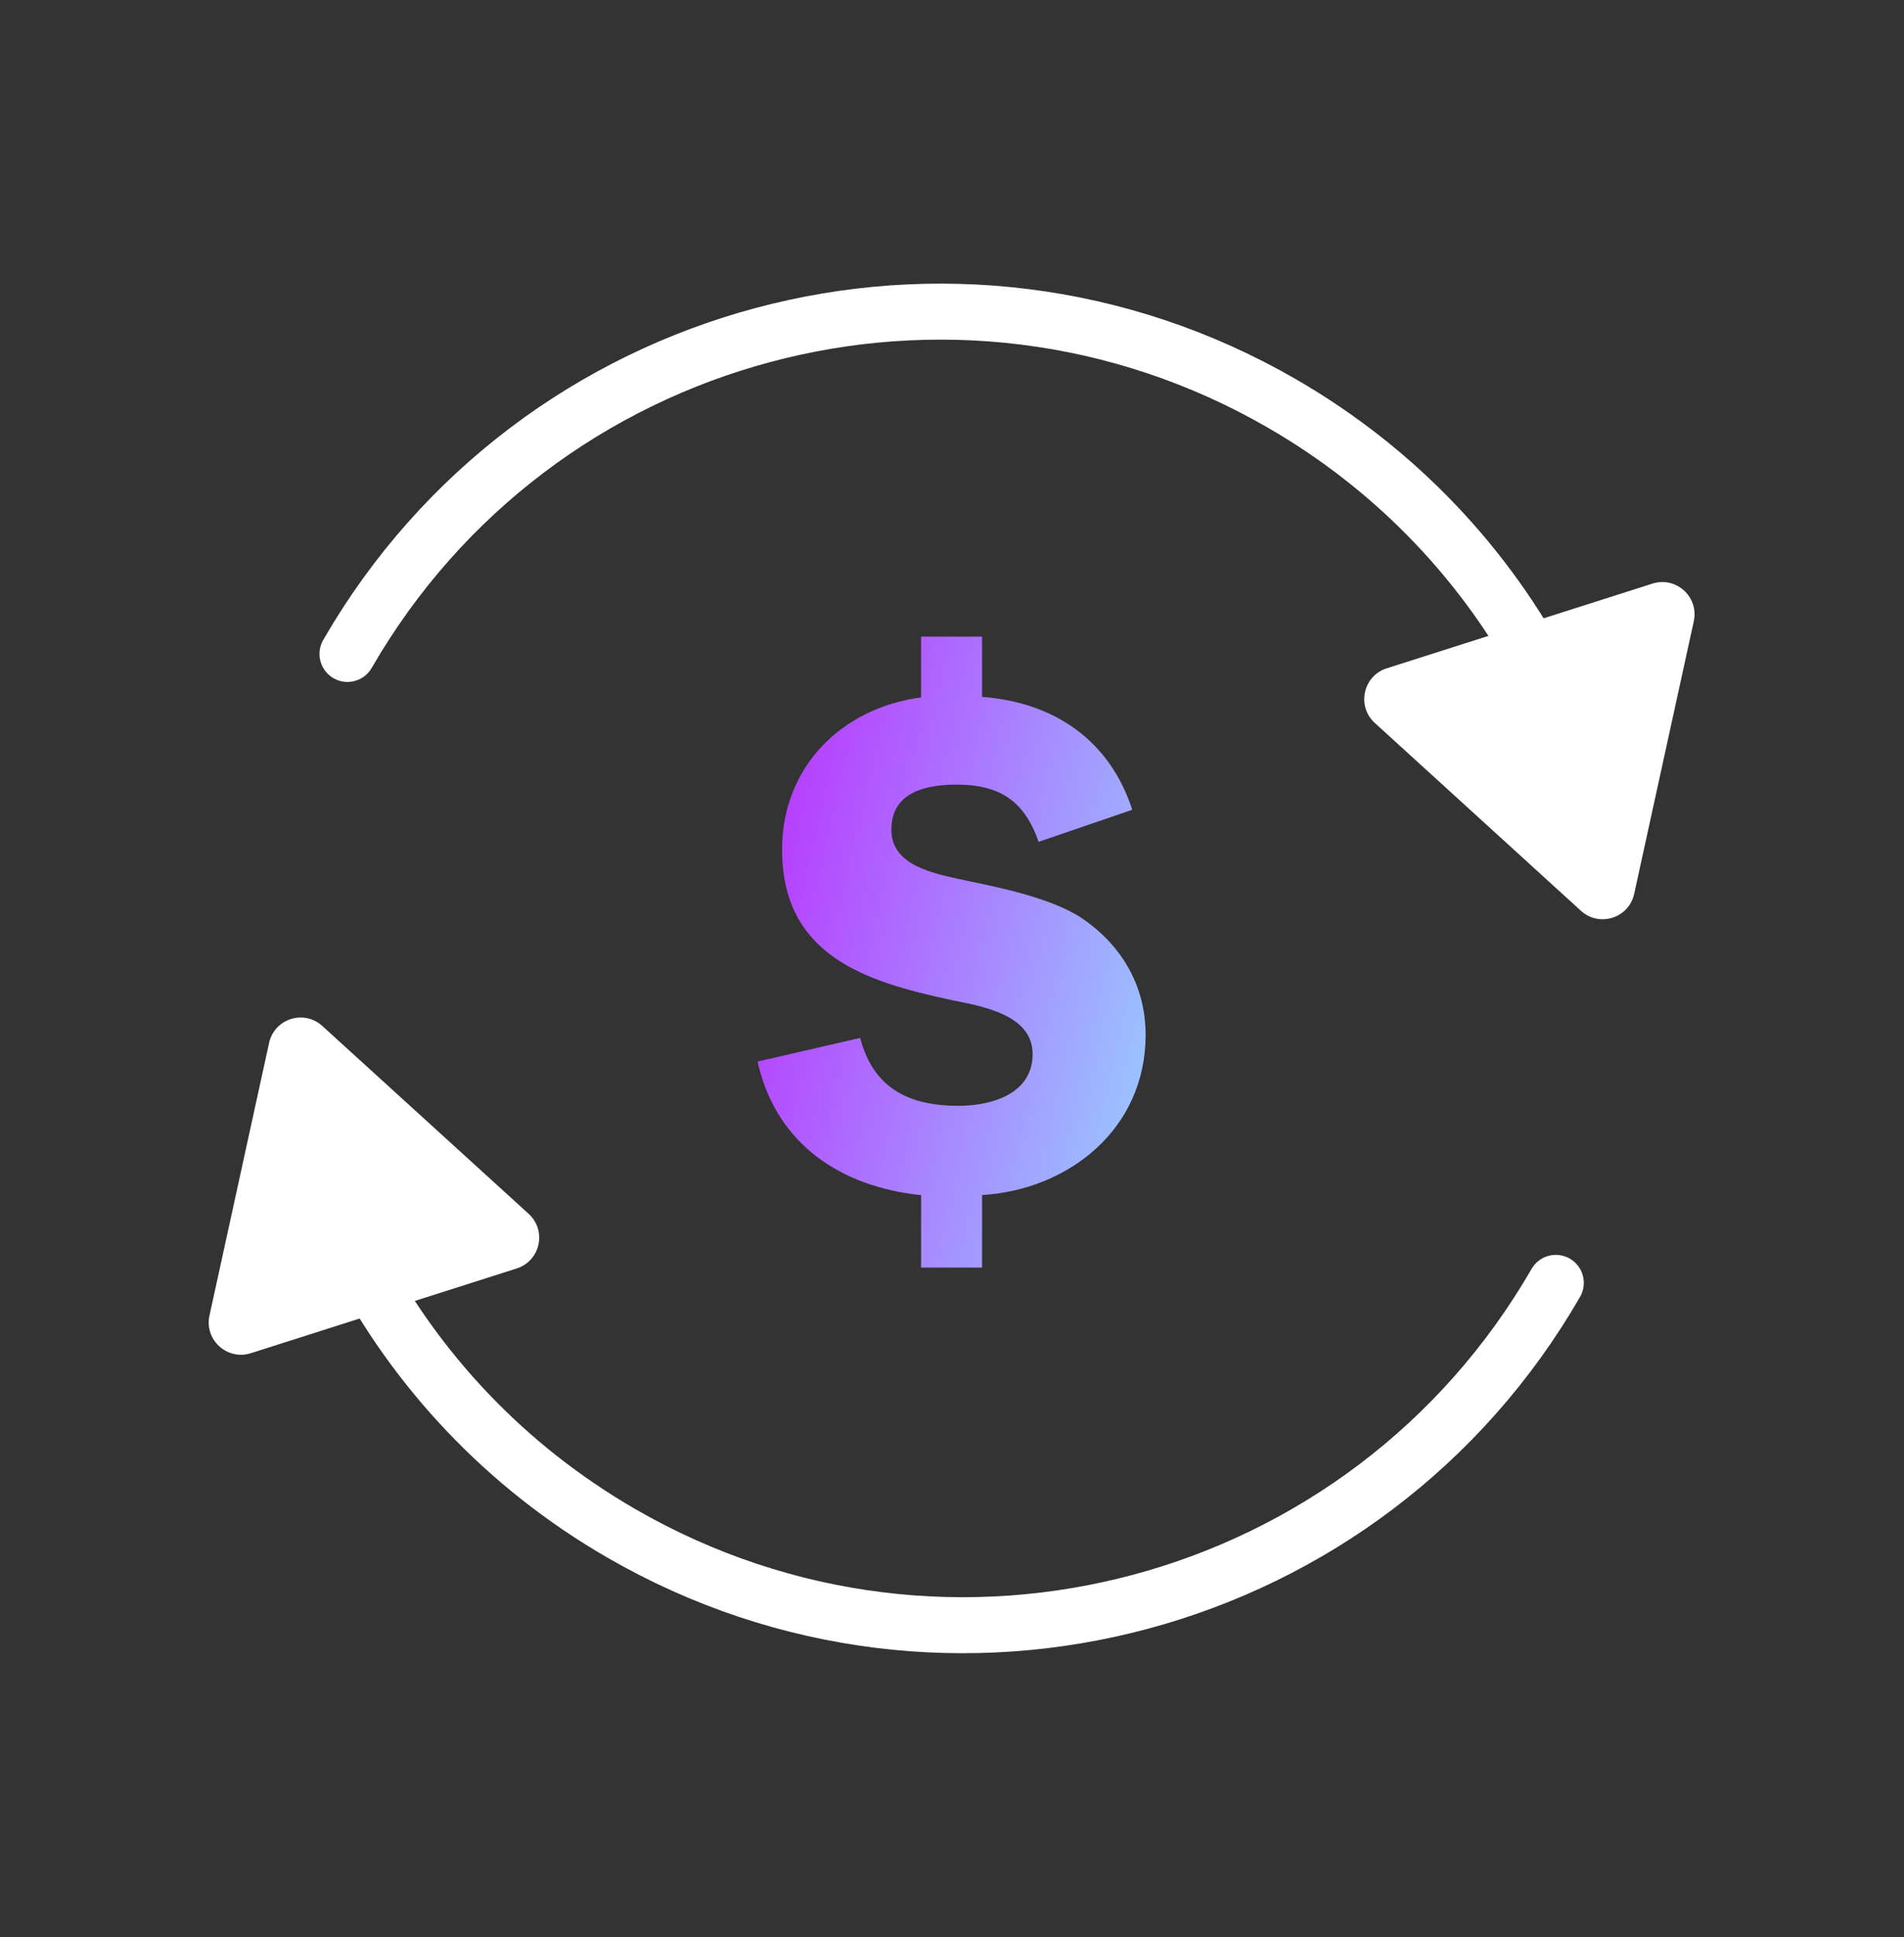
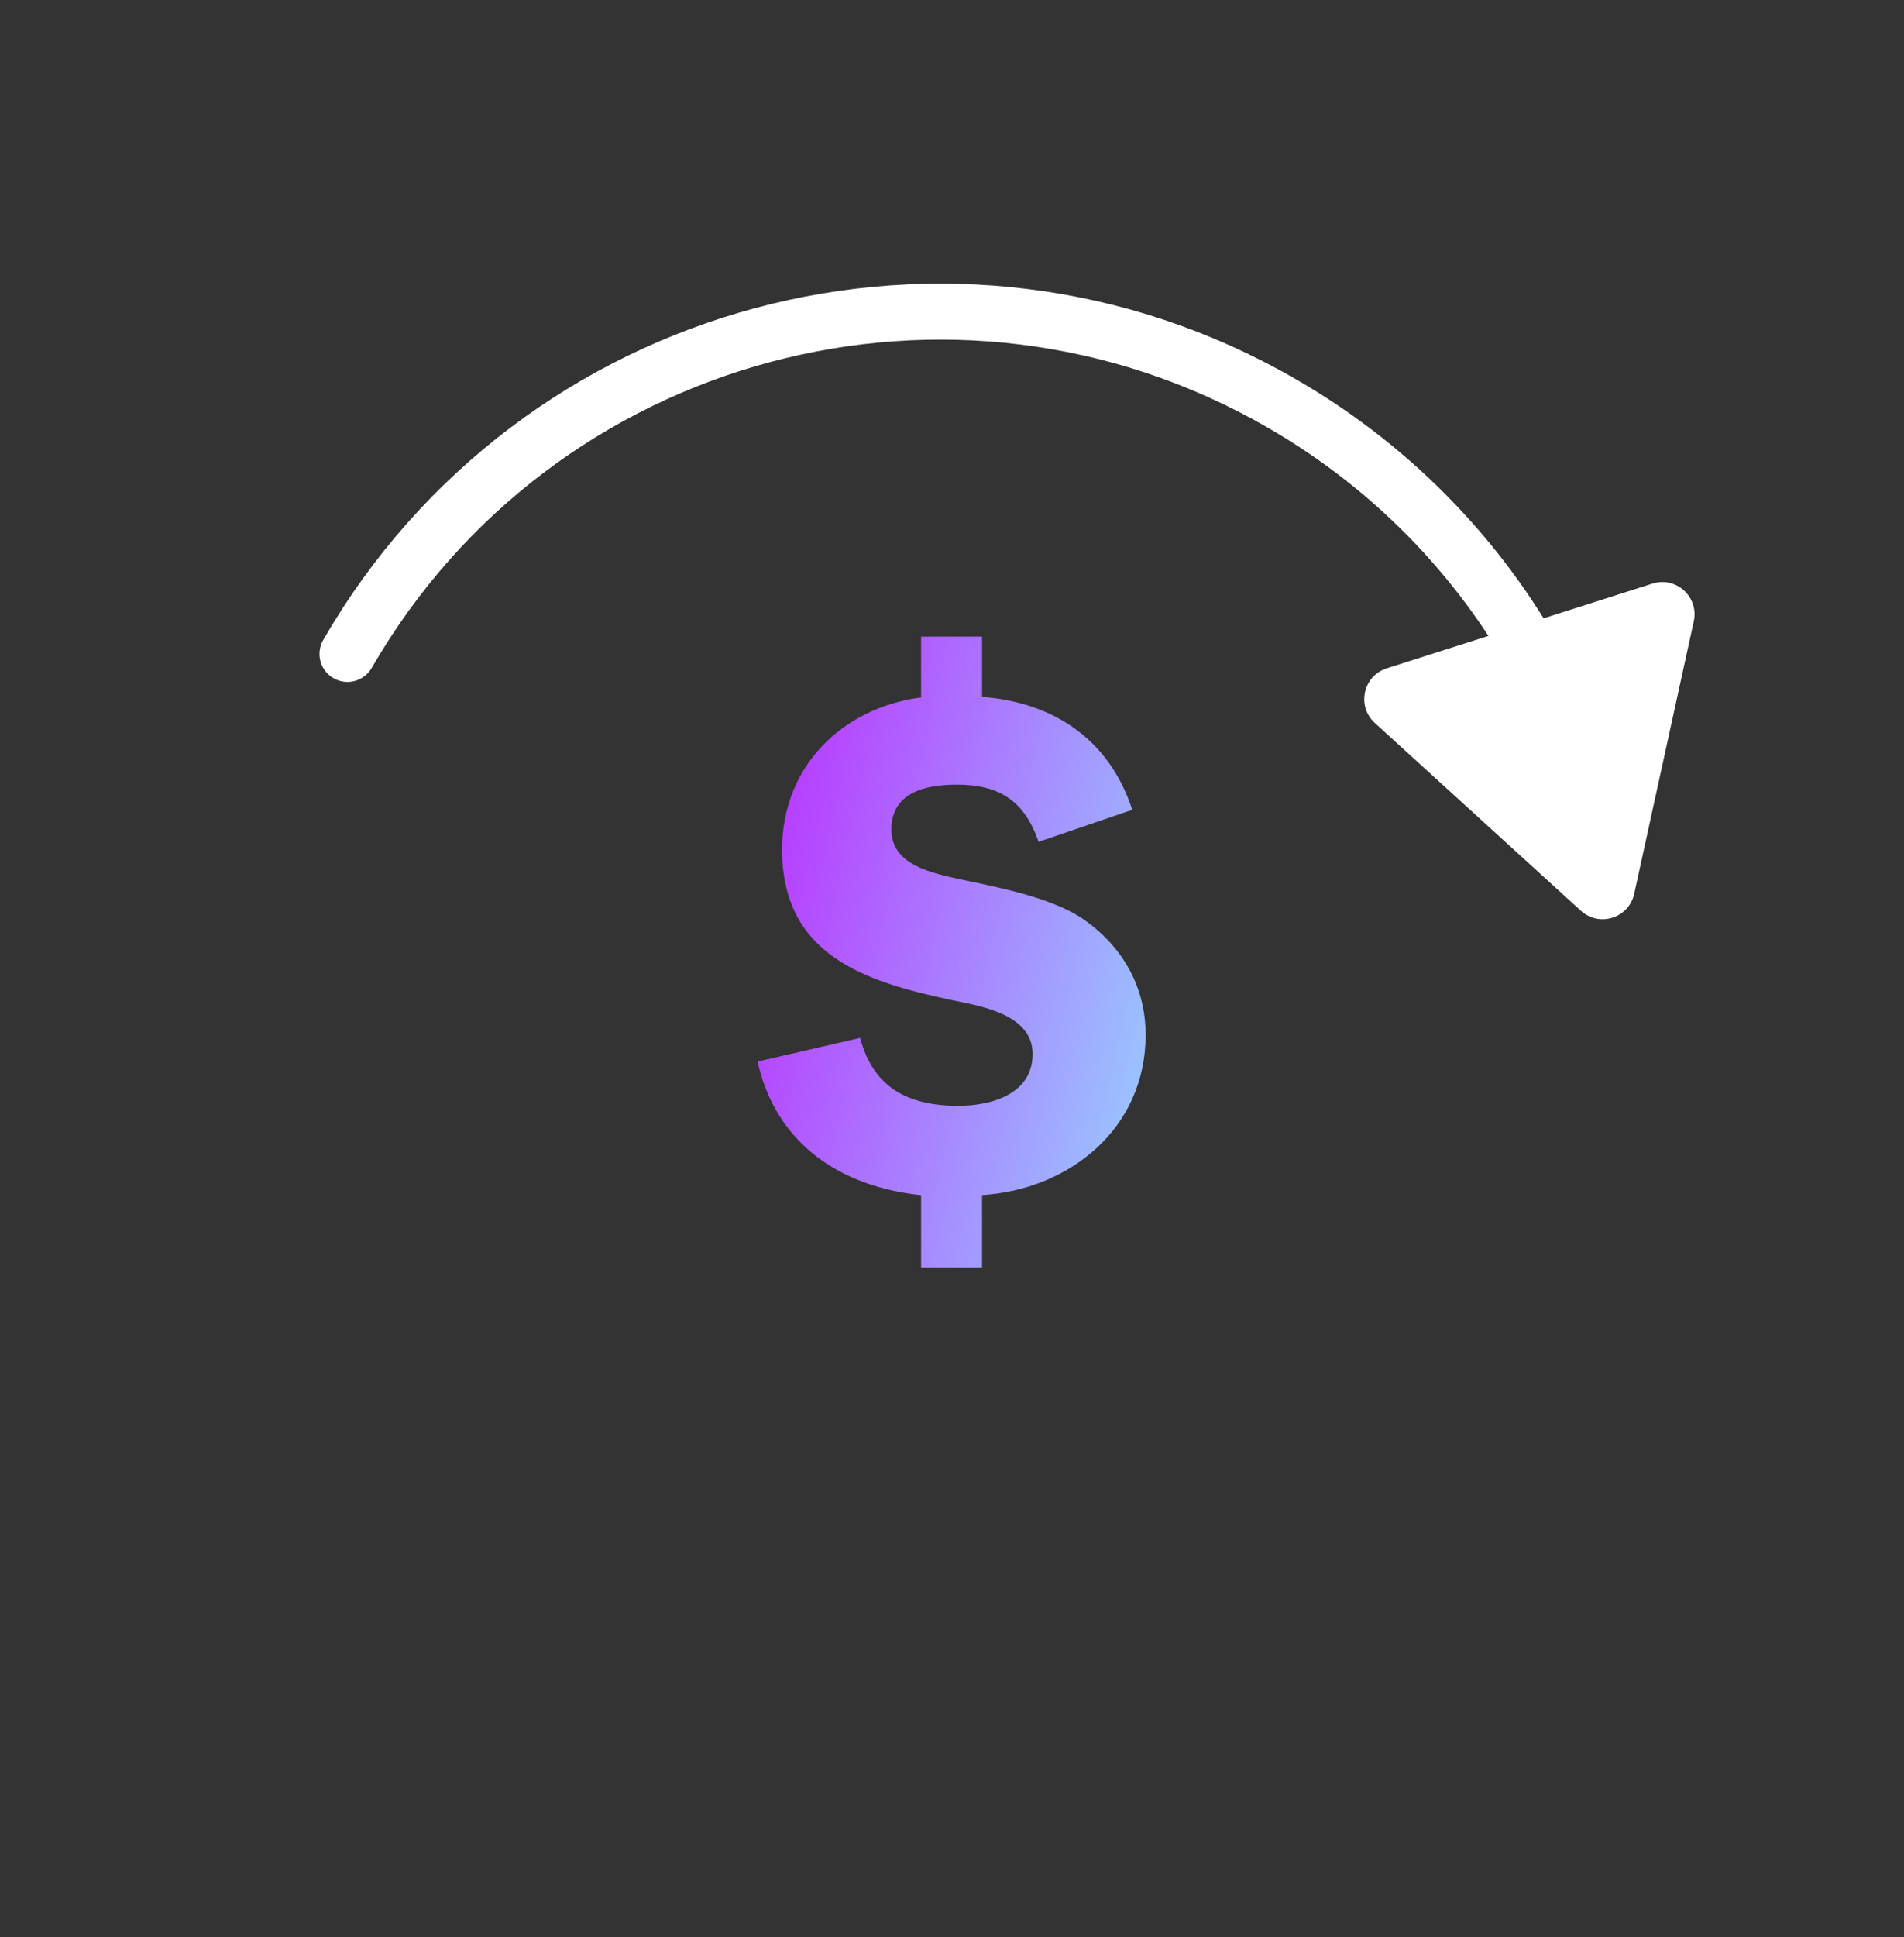
<svg xmlns="http://www.w3.org/2000/svg" width="118" height="120" viewBox="0 0 118 120" fill="none">
  <rect x="0" y="0" width="118" height="120" fill="#333333" stroke="none" />
-   <path d="M96.421 79.465C84.713 99.744 58.791 106.69 38.512 94.982C31.302 90.819 25.773 84.853 22.175 77.989" stroke="white" stroke-width="3.469" stroke-miterlimit="10" stroke-linecap="round" />
-   <path d="M32.023 78.571C33.49 78.104 33.901 76.223 32.761 75.186L19.976 63.551C18.838 62.515 17.005 63.099 16.676 64.603L12.983 81.488C12.654 82.992 14.077 84.288 15.544 83.821L32.023 78.571Z" fill="white" />
  <path d="M21.534 40.506C33.238 20.235 59.164 13.281 79.443 24.989C86.653 29.152 92.182 35.118 95.78 41.982" stroke="white" stroke-width="3.469" stroke-miterlimit="10" stroke-linecap="round" />
  <path d="M85.943 41.397C84.476 41.864 84.065 43.744 85.203 44.781L97.979 56.417C99.117 57.454 100.951 56.87 101.279 55.366L104.972 38.483C105.301 36.979 103.878 35.682 102.411 36.15L85.943 41.397Z" fill="white" />
  <path d="M60.863 74.026V78.516H57.085V74.026H57.039C52.155 73.507 48.1 70.907 46.949 65.756L53.307 64.291C54.136 67.457 56.394 68.497 59.389 68.497C61.416 68.497 63.996 67.788 63.996 65.284C63.996 62.779 60.679 62.306 58.882 61.928C53.63 60.794 48.469 59.187 48.469 52.618C48.469 47.467 52.201 43.875 56.993 43.213H57.085V39.433H60.863V43.166C65.241 43.497 68.742 45.765 70.171 50.16L64.365 52.145C63.49 49.593 61.923 48.601 59.297 48.601C57.454 48.601 55.242 49.026 55.242 51.389C55.242 53.61 57.822 54.083 59.481 54.461C61.739 54.934 64.918 55.548 66.899 56.777C69.433 58.431 71 60.983 71 64.102C71 69.962 66.208 73.696 60.863 74.026Z" fill="url(#paint0_linear_2048_667)" />
  <defs>
    <linearGradient id="paint0_linear_2048_667" x1="13.428" y1="39.08" x2="83.441" y2="55.002" gradientUnits="userSpaceOnUse">
      <stop stop-color="#00447C" />
      <stop offset="0.495" stop-color="#B839FF" />
      <stop offset="1" stop-color="#90F4FF" />
    </linearGradient>
  </defs>
</svg>